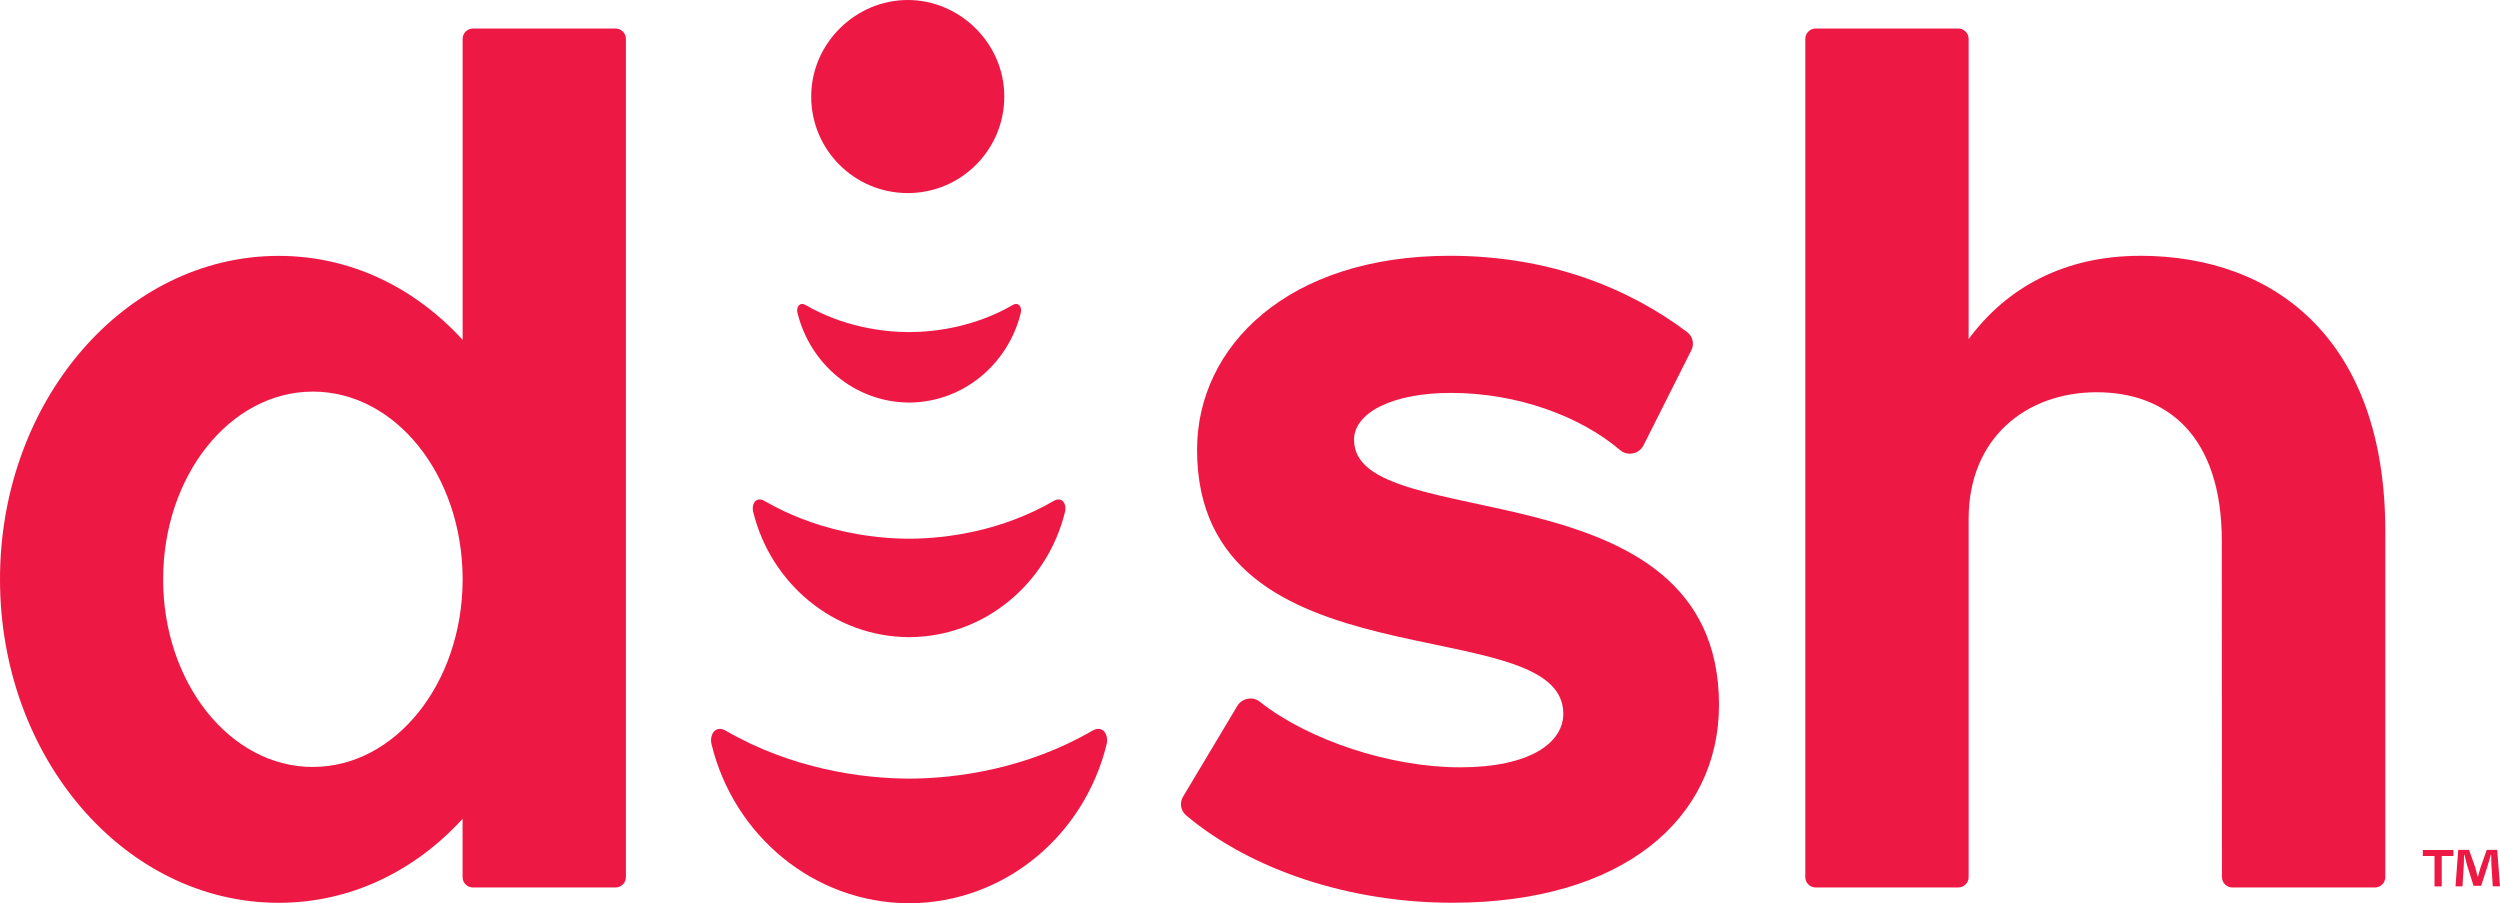
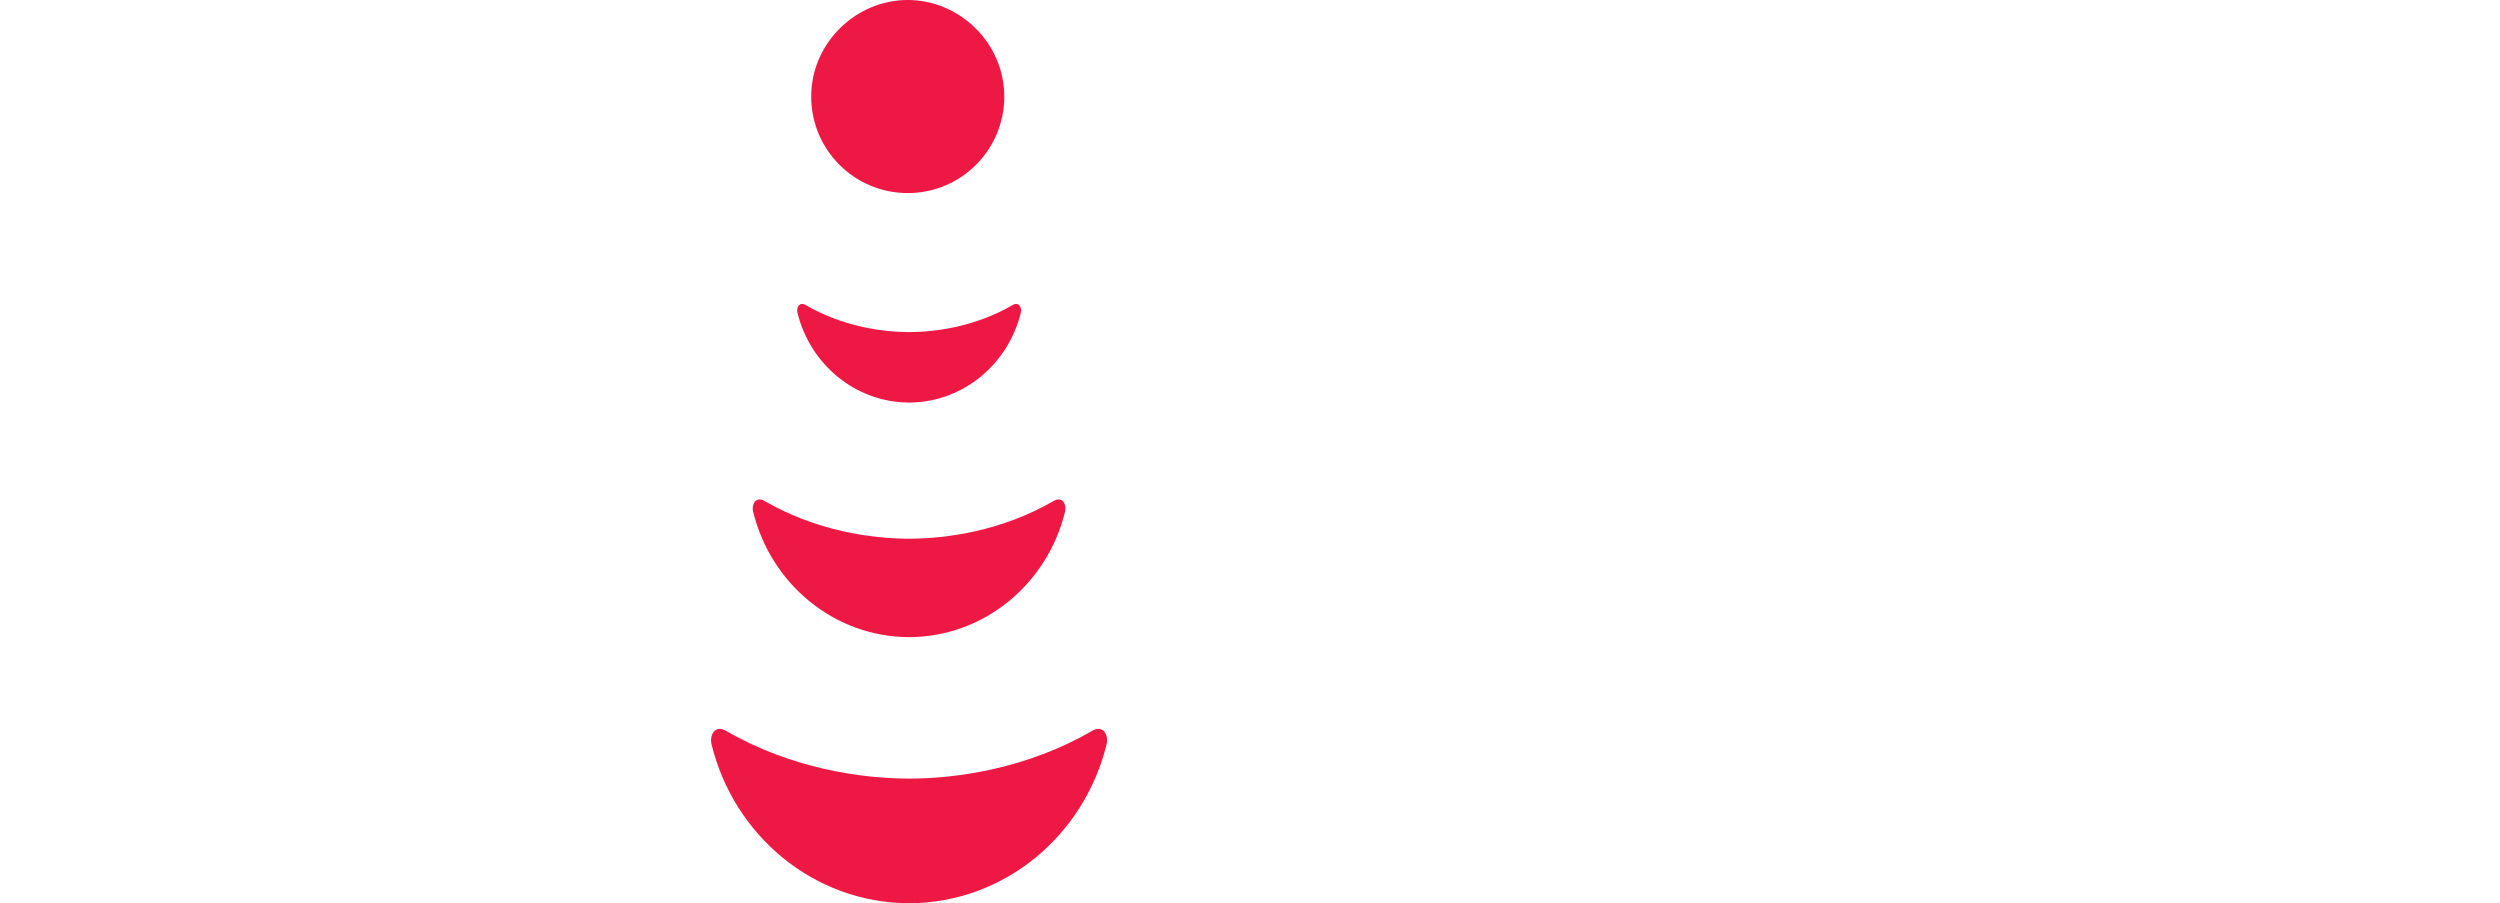
<svg xmlns="http://www.w3.org/2000/svg" id="Layer_2" data-name="Layer 2" viewBox="0 0 500.83 180.95">
  <defs>
    <style> .cls-1, .cls-2 { fill: #ed1944; } .cls-2 { fill-rule: evenodd; } </style>
  </defs>
  <g id="Layer_1-2" data-name="Layer 1">
    <g>
-       <path class="cls-2" d="M271.25,88.14c0-5.46,7.67-9.43,19.43-9.43,13.41,0,26.02,4.76,33.86,11.45,1.46,1.24,3.68.85,4.64-.81l9.58-19.04c.74-1.28.4-2.91-.79-3.8-11.83-8.89-27.75-15.27-47.54-15.27-32.47,0-50.62,18.15-50.62,38.86,0,48.35,73.37,31.62,73.37,52.88,0,5.81-6.65,10.74-20.7,10.74s-30.48-5.51-40.08-13.13c-1.43-1.14-3.54-.75-4.51.8l-10.87,18.18c-.76,1.23-.51,2.84.6,3.78,13.1,11,32.86,17.5,53.32,17.5,34.25,0,53.43-16.87,53.43-39.63,0-48.72-73.11-33.67-73.11-53.09" />
-       <path class="cls-2" d="M123.32,5.71h-28.56c-1.15,0-2.08.93-2.08,2.08v60.29c-9.57-10.45-22.41-16.82-36.85-16.82C25,51.26,0,80.27,0,116.06s25,64.8,55.82,64.8c14.44,0,27.29-6.37,36.85-16.82v11.67c0,1.15.93,2.08,2.08,2.08h28.56c1.15,0,2.08-.93,2.08-2.08V7.79c0-1.15-.93-2.08-2.08-2.08M62.68,153.65c-16.57,0-30-16.83-30-37.6s13.43-37.6,30-37.6,29.88,16.69,30,37.32v.55c-.12,20.64-13.5,37.32-30,37.32" />
-       <path class="cls-2" d="M428.69,51.25c-15.09,0-26.7,6.34-34.31,16.68V7.79c0-1.15-.93-2.08-2.08-2.08h-28.56c-1.14,0-2.08.93-2.08,2.08v167.92c0,1.15.93,2.08,2.08,2.08h28.56c1.15,0,2.08-.93,2.08-2.08v-71.81c.02-16.25,11.63-25.32,25.65-25.32s25.07,8.63,25.07,29.82l.03,67.31c0,1.15.93,2.08,2.08,2.08h28.56c1.15,0,2.08-.93,2.08-2.08v-69.31c0-38.09-21.87-55.16-49.15-55.16" />
      <path class="cls-1" d="M162.51,19.34c0-10.69,8.91-19.34,19.34-19.34s19.34,8.65,19.34,19.34-8.65,19.34-19.34,19.34-19.34-8.65-19.34-19.34M218.86,146.37c-13.07,7.6-27.09,9.6-36.74,9.61-9.65-.02-23.67-2.02-36.74-9.61-2.14-1.2-3.28.9-2.84,2.72,4.43,18.23,20.41,31.75,39.46,31.86h.23c19.06-.11,35.02-13.63,39.46-31.86.45-1.83-.69-3.92-2.84-2.72M211.13,100.33c-10.32,6-21.39,7.58-29.01,7.59-7.62-.01-18.69-1.59-29.01-7.59-1.69-.94-2.6.71-2.24,2.15,3.5,14.39,16.11,25.07,31.16,25.16h.18c15.05-.09,27.66-10.76,31.16-25.16.35-1.44-.55-3.09-2.24-2.15M202.9,61.09c-7.39,4.3-15.32,5.43-20.77,5.44-5.46-.01-13.38-1.14-20.77-5.44-1.21-.68-1.86.51-1.61,1.54,2.51,10.31,11.54,17.95,22.31,18.01h.13c10.78-.06,19.81-7.71,22.32-18.01.25-1.03-.4-2.22-1.61-1.54" />
-       <path class="cls-1" d="M491.5,170.28v1.2h-2.34v6.09h-1.45v-6.09h-2.34v-1.2h6.12ZM499.38,177.57l-.27-4.29c-.03-.56-.03-1.26-.05-2.04h-.08c-.19.64-.4,1.5-.62,2.17l-1.31,4.05h-1.51l-1.32-4.16c-.13-.56-.35-1.42-.51-2.07h-.08c0,.67-.03,1.37-.05,2.04l-.27,4.29h-1.39l.54-7.3h2.17l1.26,3.57c.16.56.3,1.1.48,1.85h.03c.19-.67.35-1.29.51-1.83l1.27-3.59h2.09l.56,7.3h-1.45Z" />
    </g>
  </g>
</svg>